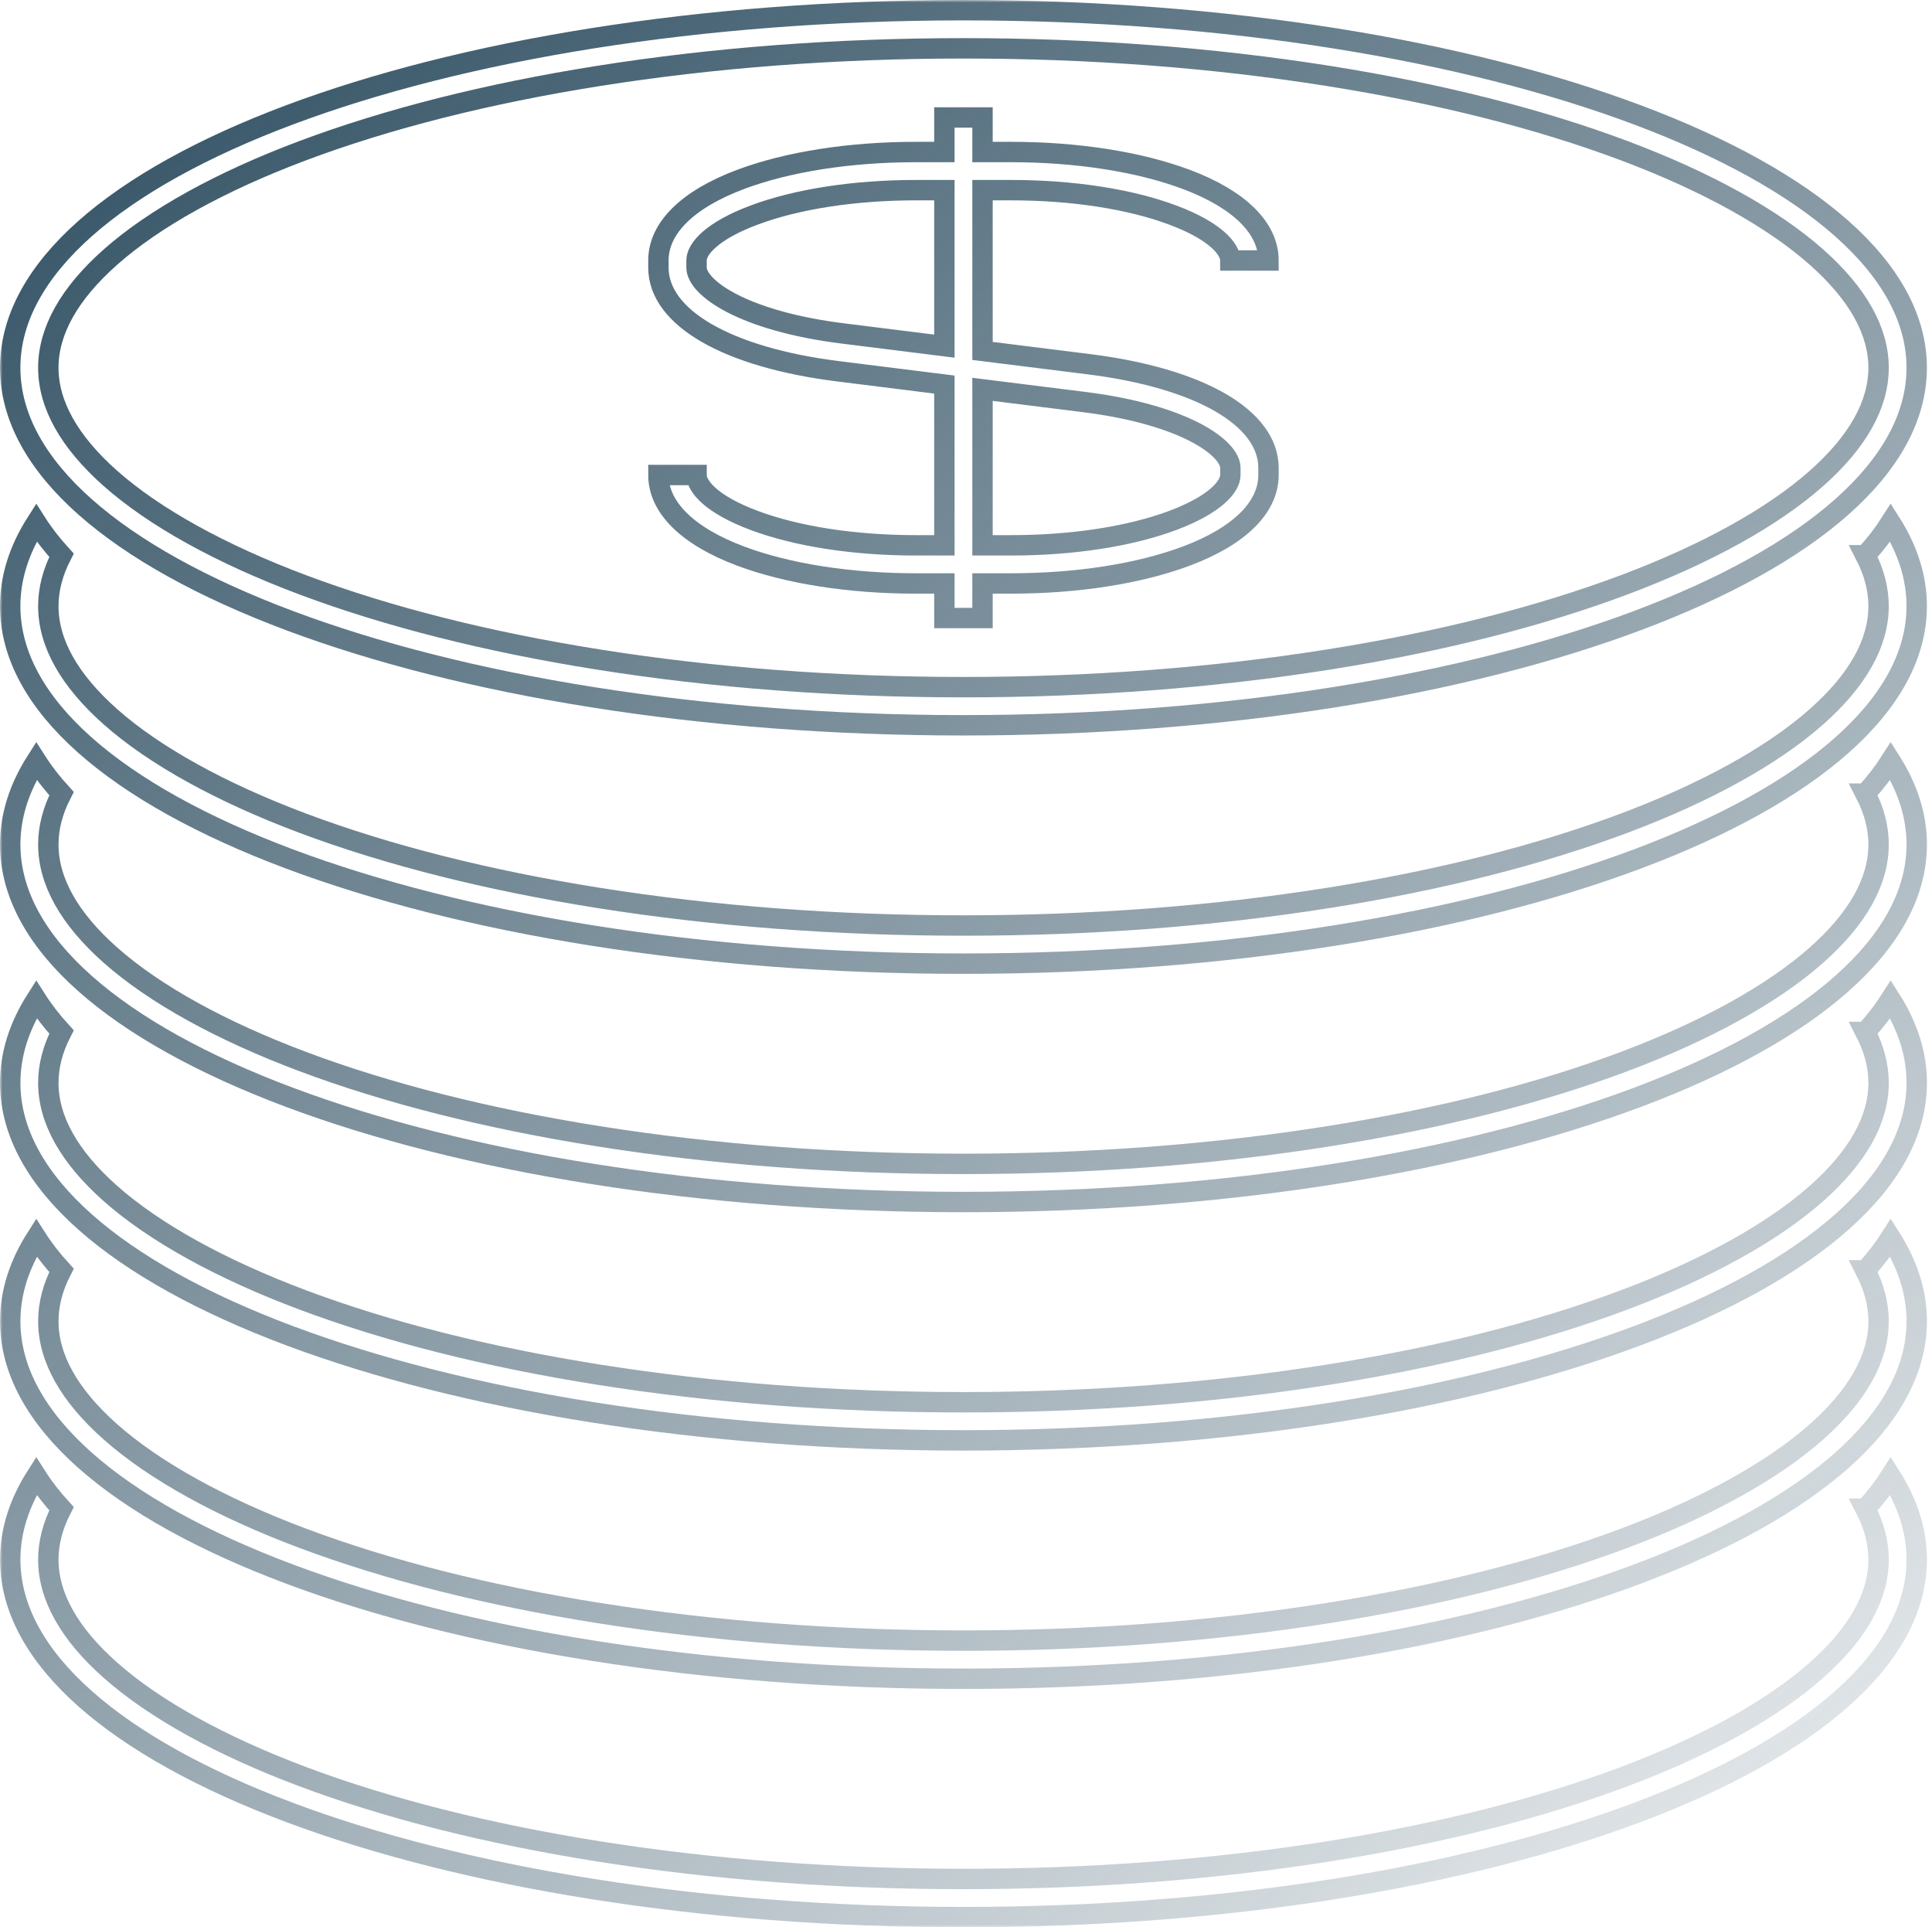
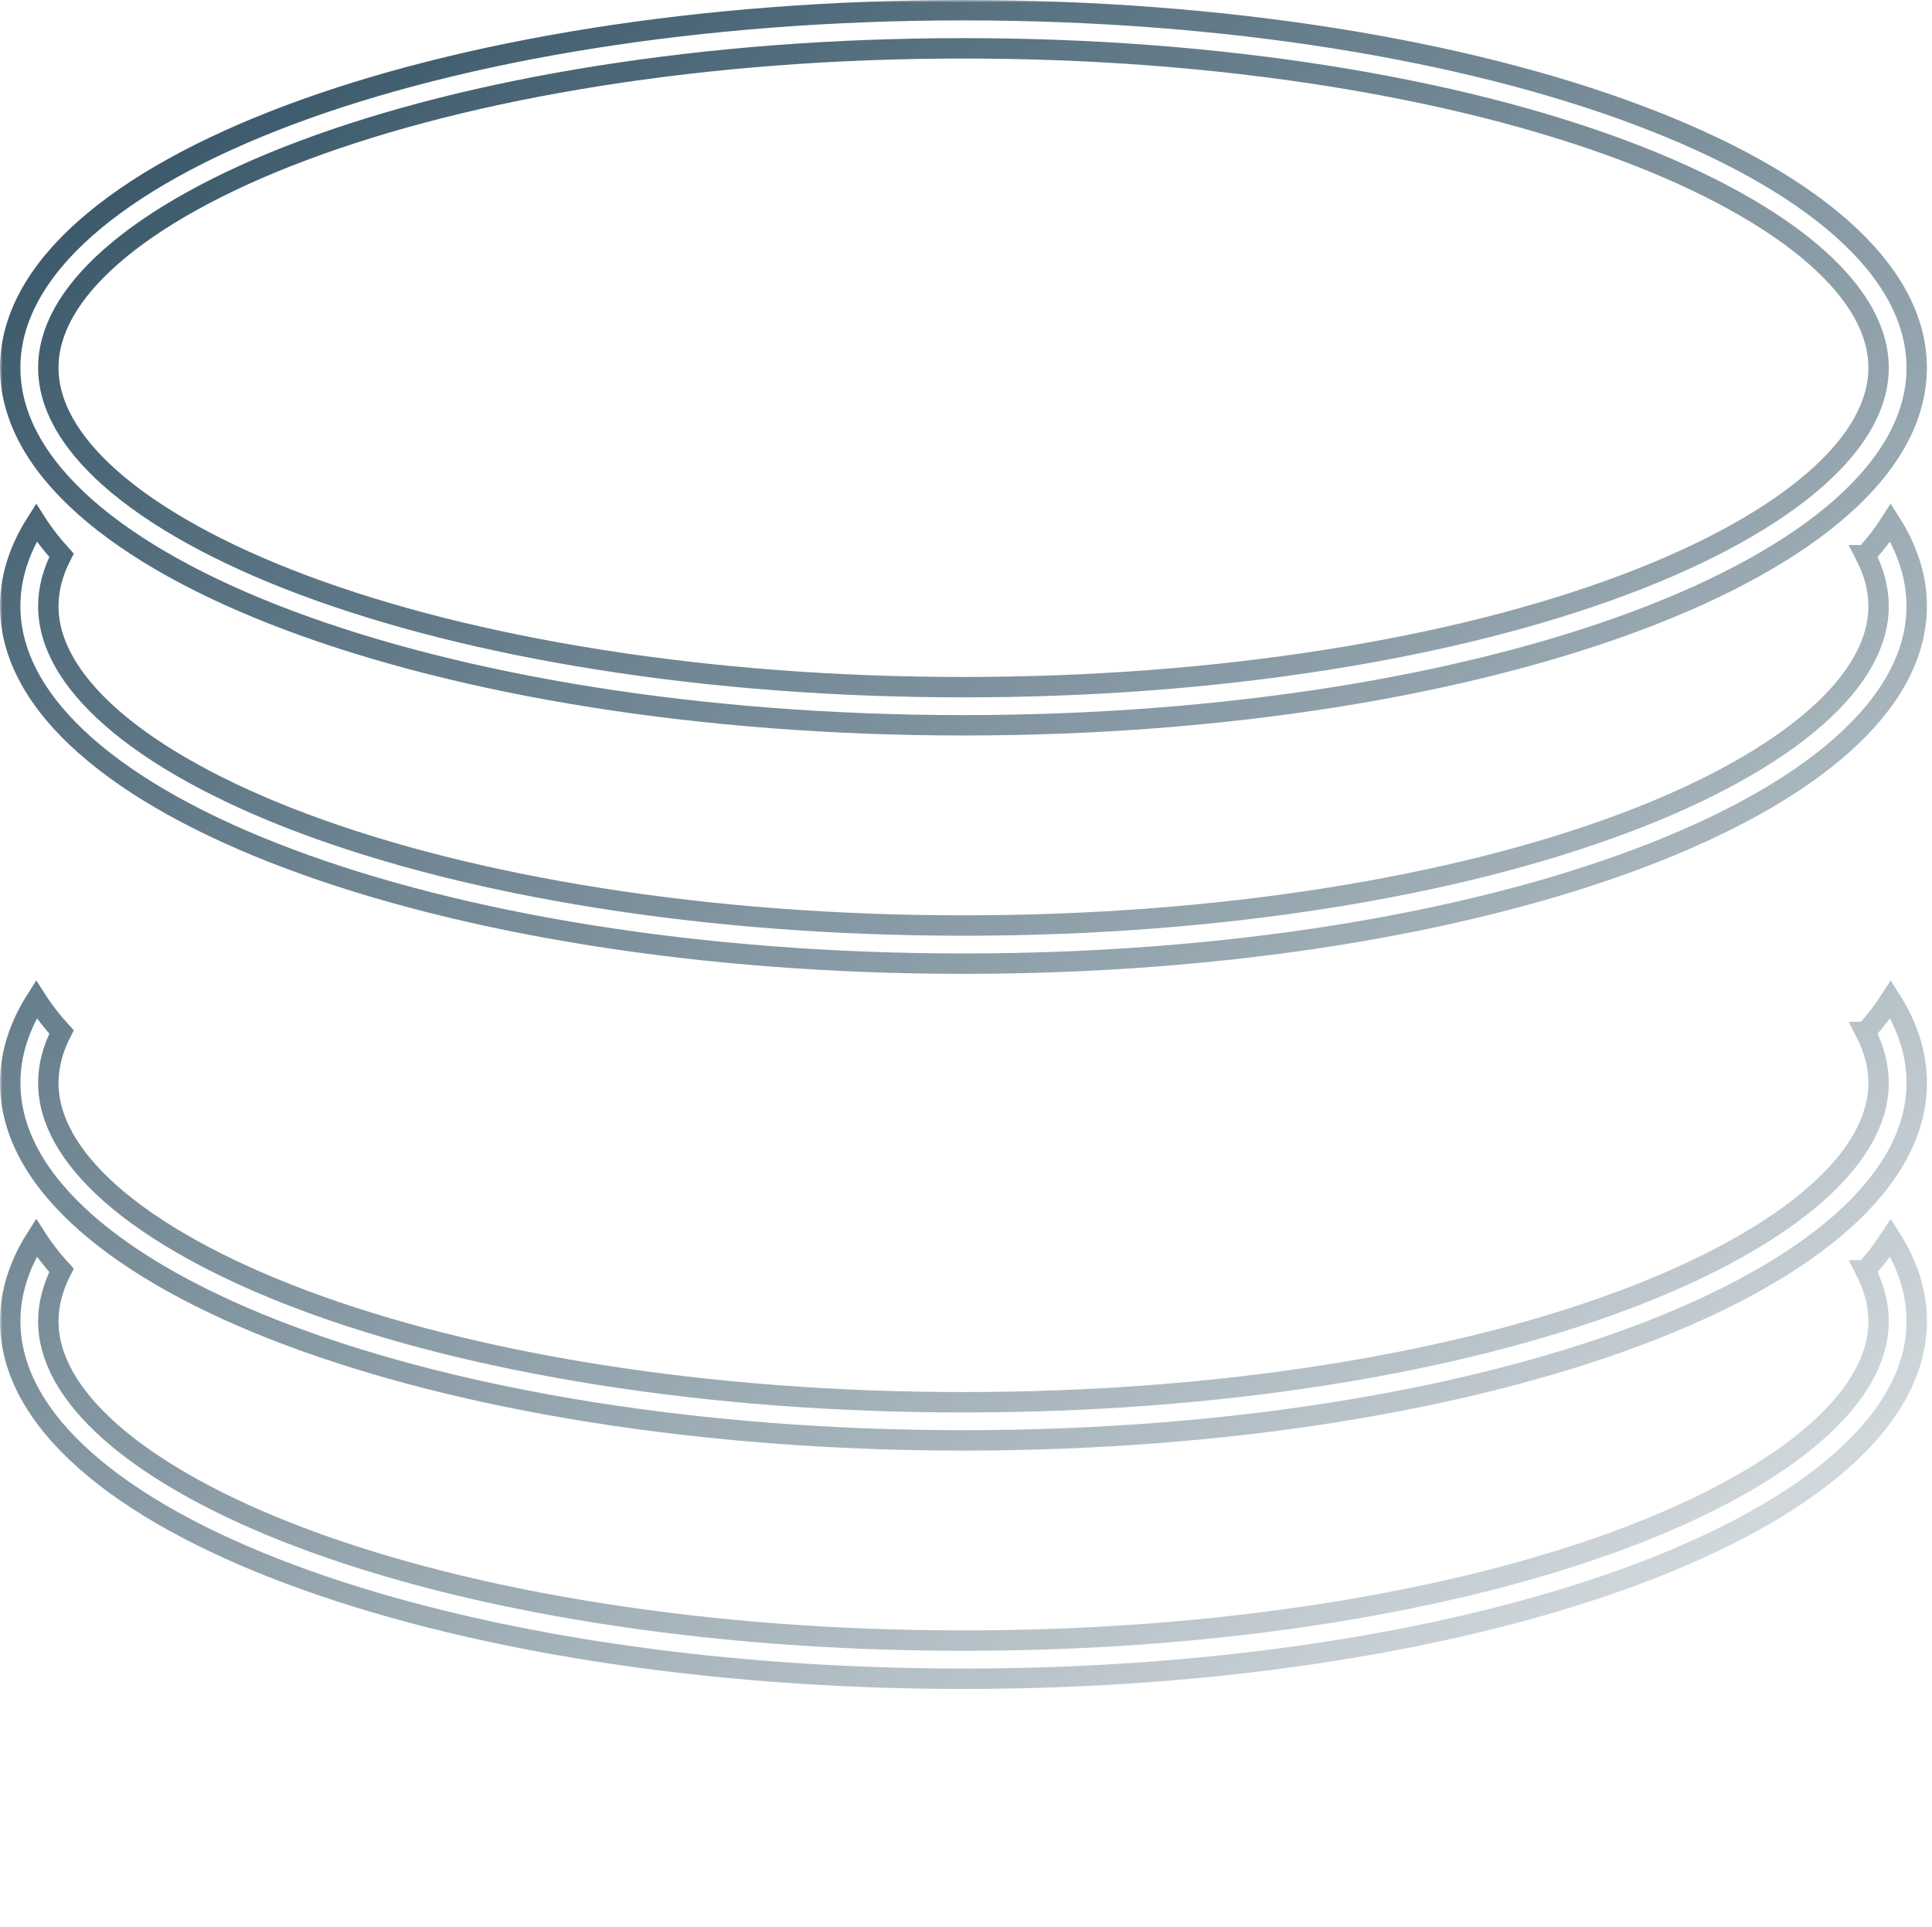
<svg xmlns="http://www.w3.org/2000/svg" width="379" height="378" viewBox="0 0 379 378" fill="none">
  <mask id="path-1-outside-1_2929_119" maskUnits="userSpaceOnUse" x="0" y="0" width="379" height="378" fill="black">
    <rect fill="white" width="379" height="378" />
    <path d="M365.935 295.899C367.646 299.222 368.52 302.556 368.52 305.875C368.52 313.107 364.425 320.41 356.342 327.572C347.735 335.201 334.682 342.424 318.6 348.455C301.897 354.719 282.388 359.647 260.616 363.102C237.947 366.697 213.852 368.52 189 368.52C164.148 368.52 140.053 366.697 117.384 363.102C95.612 359.647 76.103 354.719 59.4 348.455C43.318 342.424 30.265 335.201 21.658 327.572C13.58 320.41 9.48 313.107 9.48 305.875C9.48 302.556 10.354 299.227 12.065 295.899C10.158 293.814 8.508 291.682 7.124 289.513C3.776 294.763 2.005 300.242 2.005 305.875C2.005 344.603 85.729 376 189.005 376C292.28 376 376.005 344.603 376.005 305.875C376.005 300.242 374.228 294.763 370.886 289.513C369.502 291.682 367.851 293.814 365.944 295.899H365.935Z" />
    <path d="M365.935 249.149C367.646 252.472 368.52 255.806 368.52 259.125C368.52 266.357 364.425 273.66 356.342 280.822C347.735 288.451 334.682 295.674 318.6 301.705C301.897 307.969 282.388 312.897 260.616 316.352C237.947 319.947 213.852 321.77 189 321.77C164.148 321.77 140.053 319.947 117.384 316.352C95.612 312.897 76.103 307.969 59.4 301.705C43.318 295.674 30.265 288.451 21.658 280.822C13.58 273.66 9.48 266.357 9.48 259.125C9.48 255.806 10.354 252.477 12.065 249.149C10.158 247.063 8.508 244.932 7.124 242.762C3.776 248.013 2.005 253.492 2.005 259.125C2.005 297.853 85.729 329.25 189.005 329.25C292.28 329.25 376.005 297.853 376.005 259.125C376.005 253.492 374.228 248.013 370.886 242.762C369.502 244.932 367.851 247.063 365.944 249.149H365.935Z" />
-     <path d="M365.935 202.399C367.646 205.722 368.52 209.056 368.52 212.375C368.52 219.607 364.425 226.91 356.342 234.072C347.735 241.701 334.682 248.924 318.6 254.955C301.897 261.219 282.388 266.147 260.616 269.602C237.947 273.197 213.852 275.02 189 275.02C164.148 275.02 140.053 273.197 117.384 269.602C95.612 266.147 76.103 261.219 59.4 254.955C43.318 248.924 30.265 241.701 21.658 234.072C13.58 226.91 9.48 219.607 9.48 212.375C9.48 209.056 10.354 205.727 12.065 202.399C10.158 200.313 8.508 198.182 7.124 196.012C3.776 201.263 2.005 206.742 2.005 212.375C2.005 251.103 85.729 282.5 189.005 282.5C292.28 282.5 376.005 251.103 376.005 212.375C376.005 206.742 374.228 201.263 370.886 196.012C369.502 198.182 367.851 200.313 365.944 202.399H365.935Z" />
    <path d="M365.935 155.649C367.646 158.972 368.52 162.306 368.52 165.625C368.52 172.857 364.425 180.16 356.342 187.322C347.735 194.951 334.682 202.174 318.6 208.205C301.897 214.469 282.388 219.397 260.616 222.852C237.947 226.447 213.852 228.27 189 228.27C164.148 228.27 140.053 226.447 117.384 222.852C95.612 219.397 76.103 214.469 59.4 208.205C43.318 202.174 30.265 194.951 21.658 187.322C13.58 180.16 9.48 172.857 9.48 165.625C9.48 162.306 10.354 158.977 12.065 155.649C10.158 153.563 8.508 151.432 7.124 149.262C3.776 154.513 2.005 159.992 2.005 165.625C2.005 204.353 85.729 235.75 189.005 235.75C292.28 235.75 376.005 204.353 376.005 165.625C376.005 159.992 374.228 154.513 370.886 149.262C369.502 151.432 367.851 153.563 365.944 155.649H365.935Z" />
    <path d="M365.935 108.899C367.646 112.222 368.52 115.556 368.52 118.875C368.52 126.107 364.425 133.41 356.342 140.572C347.735 148.201 334.682 155.424 318.6 161.455C301.897 167.719 282.388 172.647 260.616 176.102C237.947 179.697 213.852 181.52 189 181.52C164.148 181.52 140.053 179.697 117.384 176.102C95.612 172.647 76.103 167.719 59.4 161.455C43.318 155.424 30.265 148.201 21.658 140.572C13.58 133.41 9.48 126.107 9.48 118.875C9.48 115.556 10.354 112.227 12.065 108.899C10.158 106.814 8.508 104.682 7.124 102.512C3.776 107.763 2 113.242 2 118.875C2 157.603 85.725 189 189 189C292.275 189 376 157.603 376 118.875C376 113.242 374.223 107.763 370.881 102.512C369.497 104.682 367.847 106.814 365.939 108.899H365.935Z" />
    <path d="M189 142.25C292.275 142.25 376 110.853 376 72.125C376 33.397 292.275 2 189 2C85.725 2 2 33.397 2 72.125C2 110.853 85.725 142.25 189 142.25ZM21.658 50.428C30.265 42.799 43.318 35.576 59.4 29.545C76.103 23.281 95.612 18.353 117.384 14.898C140.053 11.303 164.148 9.48 189 9.48C213.852 9.48 237.947 11.303 260.616 14.898C282.388 18.353 301.897 23.281 318.6 29.545C334.682 35.576 347.735 42.799 356.342 50.428C364.42 57.59 368.52 64.893 368.52 72.125C368.52 79.357 364.425 86.66 356.342 93.822C347.735 101.451 334.682 108.674 318.6 114.705C301.897 120.969 282.388 125.897 260.616 129.352C237.947 132.947 213.852 134.77 189 134.77C164.148 134.77 140.053 132.947 117.384 129.352C95.612 125.897 76.103 120.969 59.4 114.705C43.318 108.674 30.265 101.451 21.658 93.822C13.58 86.66 9.48 79.357 9.48 72.125C9.48 64.893 13.575 57.59 21.658 50.428Z" />
    <path d="M179.65 106.954C167.598 106.954 156.326 105.215 147.907 102.059C139.599 98.945 136.64 95.421 136.64 93.162H129.16C129.16 99.516 134.887 105.163 145.279 109.062C154.517 112.526 166.724 114.434 179.65 114.434H185.26V121.213H192.74V114.434H198.35C211.276 114.434 223.483 112.526 232.721 109.062C243.118 105.163 248.84 99.516 248.84 93.162V91.774C248.84 81.942 235.334 74.149 213.6 71.433L192.74 68.825V37.296H198.35C210.402 37.296 221.674 39.035 230.093 42.191C238.401 45.304 241.36 48.83 241.36 51.087H248.84C248.84 44.734 243.113 39.087 232.721 35.188C223.483 31.724 211.276 29.816 198.35 29.816H192.74V23.038H185.26V29.816H179.65C166.724 29.816 154.517 31.724 145.279 35.188C134.882 39.087 129.16 44.734 129.16 51.087V52.476C129.16 62.307 142.666 70.101 164.4 72.817L185.26 75.426V106.954H179.65ZM165.33 65.398C145.541 62.925 136.64 56.352 136.64 52.476V51.087C136.64 48.83 139.599 45.309 147.907 42.191C156.326 39.035 167.603 37.296 179.65 37.296H185.26V67.889L165.33 65.398ZM192.74 76.361L212.67 78.852C232.459 81.325 241.36 87.898 241.36 91.774V93.162C241.36 95.421 238.401 98.941 230.093 102.059C221.674 105.215 210.397 106.954 198.35 106.954H192.74V76.361Z" />
  </mask>
-   <path d="M365.935 295.899C367.646 299.222 368.52 302.556 368.52 305.875C368.52 313.107 364.425 320.41 356.342 327.572C347.735 335.201 334.682 342.424 318.6 348.455C301.897 354.719 282.388 359.647 260.616 363.102C237.947 366.697 213.852 368.52 189 368.52C164.148 368.52 140.053 366.697 117.384 363.102C95.612 359.647 76.103 354.719 59.4 348.455C43.318 342.424 30.265 335.201 21.658 327.572C13.58 320.41 9.48 313.107 9.48 305.875C9.48 302.556 10.354 299.227 12.065 295.899C10.158 293.814 8.508 291.682 7.124 289.513C3.776 294.763 2.005 300.242 2.005 305.875C2.005 344.603 85.729 376 189.005 376C292.28 376 376.005 344.603 376.005 305.875C376.005 300.242 374.228 294.763 370.886 289.513C369.502 291.682 367.851 293.814 365.944 295.899H365.935Z" stroke="url(#paint0_linear_2929_119)" stroke-width="4" mask="url(#path-1-outside-1_2929_119)" />
  <path d="M365.935 249.149C367.646 252.472 368.52 255.806 368.52 259.125C368.52 266.357 364.425 273.66 356.342 280.822C347.735 288.451 334.682 295.674 318.6 301.705C301.897 307.969 282.388 312.897 260.616 316.352C237.947 319.947 213.852 321.77 189 321.77C164.148 321.77 140.053 319.947 117.384 316.352C95.612 312.897 76.103 307.969 59.4 301.705C43.318 295.674 30.265 288.451 21.658 280.822C13.58 273.66 9.48 266.357 9.48 259.125C9.48 255.806 10.354 252.477 12.065 249.149C10.158 247.063 8.508 244.932 7.124 242.762C3.776 248.013 2.005 253.492 2.005 259.125C2.005 297.853 85.729 329.25 189.005 329.25C292.28 329.25 376.005 297.853 376.005 259.125C376.005 253.492 374.228 248.013 370.886 242.762C369.502 244.932 367.851 247.063 365.944 249.149H365.935Z" stroke="url(#paint1_linear_2929_119)" stroke-width="4" mask="url(#path-1-outside-1_2929_119)" />
  <path d="M365.935 202.399C367.646 205.722 368.52 209.056 368.52 212.375C368.52 219.607 364.425 226.91 356.342 234.072C347.735 241.701 334.682 248.924 318.6 254.955C301.897 261.219 282.388 266.147 260.616 269.602C237.947 273.197 213.852 275.02 189 275.02C164.148 275.02 140.053 273.197 117.384 269.602C95.612 266.147 76.103 261.219 59.4 254.955C43.318 248.924 30.265 241.701 21.658 234.072C13.58 226.91 9.48 219.607 9.48 212.375C9.48 209.056 10.354 205.727 12.065 202.399C10.158 200.313 8.508 198.182 7.124 196.012C3.776 201.263 2.005 206.742 2.005 212.375C2.005 251.103 85.729 282.5 189.005 282.5C292.28 282.5 376.005 251.103 376.005 212.375C376.005 206.742 374.228 201.263 370.886 196.012C369.502 198.182 367.851 200.313 365.944 202.399H365.935Z" stroke="url(#paint2_linear_2929_119)" stroke-width="4" mask="url(#path-1-outside-1_2929_119)" />
-   <path d="M365.935 155.649C367.646 158.972 368.52 162.306 368.52 165.625C368.52 172.857 364.425 180.16 356.342 187.322C347.735 194.951 334.682 202.174 318.6 208.205C301.897 214.469 282.388 219.397 260.616 222.852C237.947 226.447 213.852 228.27 189 228.27C164.148 228.27 140.053 226.447 117.384 222.852C95.612 219.397 76.103 214.469 59.4 208.205C43.318 202.174 30.265 194.951 21.658 187.322C13.58 180.16 9.48 172.857 9.48 165.625C9.48 162.306 10.354 158.977 12.065 155.649C10.158 153.563 8.508 151.432 7.124 149.262C3.776 154.513 2.005 159.992 2.005 165.625C2.005 204.353 85.729 235.75 189.005 235.75C292.28 235.75 376.005 204.353 376.005 165.625C376.005 159.992 374.228 154.513 370.886 149.262C369.502 151.432 367.851 153.563 365.944 155.649H365.935Z" stroke="url(#paint3_linear_2929_119)" stroke-width="4" mask="url(#path-1-outside-1_2929_119)" />
  <path d="M365.935 108.899C367.646 112.222 368.52 115.556 368.52 118.875C368.52 126.107 364.425 133.41 356.342 140.572C347.735 148.201 334.682 155.424 318.6 161.455C301.897 167.719 282.388 172.647 260.616 176.102C237.947 179.697 213.852 181.52 189 181.52C164.148 181.52 140.053 179.697 117.384 176.102C95.612 172.647 76.103 167.719 59.4 161.455C43.318 155.424 30.265 148.201 21.658 140.572C13.58 133.41 9.48 126.107 9.48 118.875C9.48 115.556 10.354 112.227 12.065 108.899C10.158 106.814 8.508 104.682 7.124 102.512C3.776 107.763 2 113.242 2 118.875C2 157.603 85.725 189 189 189C292.275 189 376 157.603 376 118.875C376 113.242 374.223 107.763 370.881 102.512C369.497 104.682 367.847 106.814 365.939 108.899H365.935Z" stroke="url(#paint4_linear_2929_119)" stroke-width="4" mask="url(#path-1-outside-1_2929_119)" />
  <path d="M189 142.25C292.275 142.25 376 110.853 376 72.125C376 33.397 292.275 2 189 2C85.725 2 2 33.397 2 72.125C2 110.853 85.725 142.25 189 142.25ZM21.658 50.428C30.265 42.799 43.318 35.576 59.4 29.545C76.103 23.281 95.612 18.353 117.384 14.898C140.053 11.303 164.148 9.48 189 9.48C213.852 9.48 237.947 11.303 260.616 14.898C282.388 18.353 301.897 23.281 318.6 29.545C334.682 35.576 347.735 42.799 356.342 50.428C364.42 57.59 368.52 64.893 368.52 72.125C368.52 79.357 364.425 86.66 356.342 93.822C347.735 101.451 334.682 108.674 318.6 114.705C301.897 120.969 282.388 125.897 260.616 129.352C237.947 132.947 213.852 134.77 189 134.77C164.148 134.77 140.053 132.947 117.384 129.352C95.612 125.897 76.103 120.969 59.4 114.705C43.318 108.674 30.265 101.451 21.658 93.822C13.58 86.66 9.48 79.357 9.48 72.125C9.48 64.893 13.575 57.59 21.658 50.428Z" stroke="url(#paint5_linear_2929_119)" stroke-width="4" mask="url(#path-1-outside-1_2929_119)" />
-   <path d="M179.65 106.954C167.598 106.954 156.326 105.215 147.907 102.059C139.599 98.945 136.64 95.421 136.64 93.162H129.16C129.16 99.516 134.887 105.163 145.279 109.062C154.517 112.526 166.724 114.434 179.65 114.434H185.26V121.213H192.74V114.434H198.35C211.276 114.434 223.483 112.526 232.721 109.062C243.118 105.163 248.84 99.516 248.84 93.162V91.774C248.84 81.942 235.334 74.149 213.6 71.433L192.74 68.825V37.296H198.35C210.402 37.296 221.674 39.035 230.093 42.191C238.401 45.304 241.36 48.83 241.36 51.087H248.84C248.84 44.734 243.113 39.087 232.721 35.188C223.483 31.724 211.276 29.816 198.35 29.816H192.74V23.038H185.26V29.816H179.65C166.724 29.816 154.517 31.724 145.279 35.188C134.882 39.087 129.16 44.734 129.16 51.087V52.476C129.16 62.307 142.666 70.101 164.4 72.817L185.26 75.426V106.954H179.65ZM165.33 65.398C145.541 62.925 136.64 56.352 136.64 52.476V51.087C136.64 48.83 139.599 45.309 147.907 42.191C156.326 39.035 167.603 37.296 179.65 37.296H185.26V67.889L165.33 65.398ZM192.74 76.361L212.67 78.852C232.459 81.325 241.36 87.898 241.36 91.774V93.162C241.36 95.421 238.401 98.941 230.093 102.059C221.674 105.215 210.397 106.954 198.35 106.954H192.74V76.361Z" stroke="url(#paint6_linear_2929_119)" stroke-width="4" mask="url(#path-1-outside-1_2929_119)" />
  <defs>
    <linearGradient id="paint0_linear_2929_119" x1="-12" y1="13" x2="330.381" y2="470.117" gradientUnits="userSpaceOnUse">
      <stop stop-color="#2E4E61" />
      <stop offset="1" stop-color="#2E4E61" stop-opacity="0" />
    </linearGradient>
    <linearGradient id="paint1_linear_2929_119" x1="-12" y1="13" x2="330.381" y2="470.117" gradientUnits="userSpaceOnUse">
      <stop stop-color="#2E4E61" />
      <stop offset="1" stop-color="#2E4E61" stop-opacity="0" />
    </linearGradient>
    <linearGradient id="paint2_linear_2929_119" x1="-12" y1="13" x2="330.381" y2="470.117" gradientUnits="userSpaceOnUse">
      <stop stop-color="#2E4E61" />
      <stop offset="1" stop-color="#2E4E61" stop-opacity="0" />
    </linearGradient>
    <linearGradient id="paint3_linear_2929_119" x1="-12" y1="13" x2="330.381" y2="470.117" gradientUnits="userSpaceOnUse">
      <stop stop-color="#2E4E61" />
      <stop offset="1" stop-color="#2E4E61" stop-opacity="0" />
    </linearGradient>
    <linearGradient id="paint4_linear_2929_119" x1="-12" y1="13" x2="330.381" y2="470.117" gradientUnits="userSpaceOnUse">
      <stop stop-color="#2E4E61" />
      <stop offset="1" stop-color="#2E4E61" stop-opacity="0" />
    </linearGradient>
    <linearGradient id="paint5_linear_2929_119" x1="-12" y1="13" x2="330.381" y2="470.117" gradientUnits="userSpaceOnUse">
      <stop stop-color="#2E4E61" />
      <stop offset="1" stop-color="#2E4E61" stop-opacity="0" />
    </linearGradient>
    <linearGradient id="paint6_linear_2929_119" x1="-12" y1="13" x2="330.381" y2="470.117" gradientUnits="userSpaceOnUse">
      <stop stop-color="#2E4E61" />
      <stop offset="1" stop-color="#2E4E61" stop-opacity="0" />
    </linearGradient>
  </defs>
</svg>